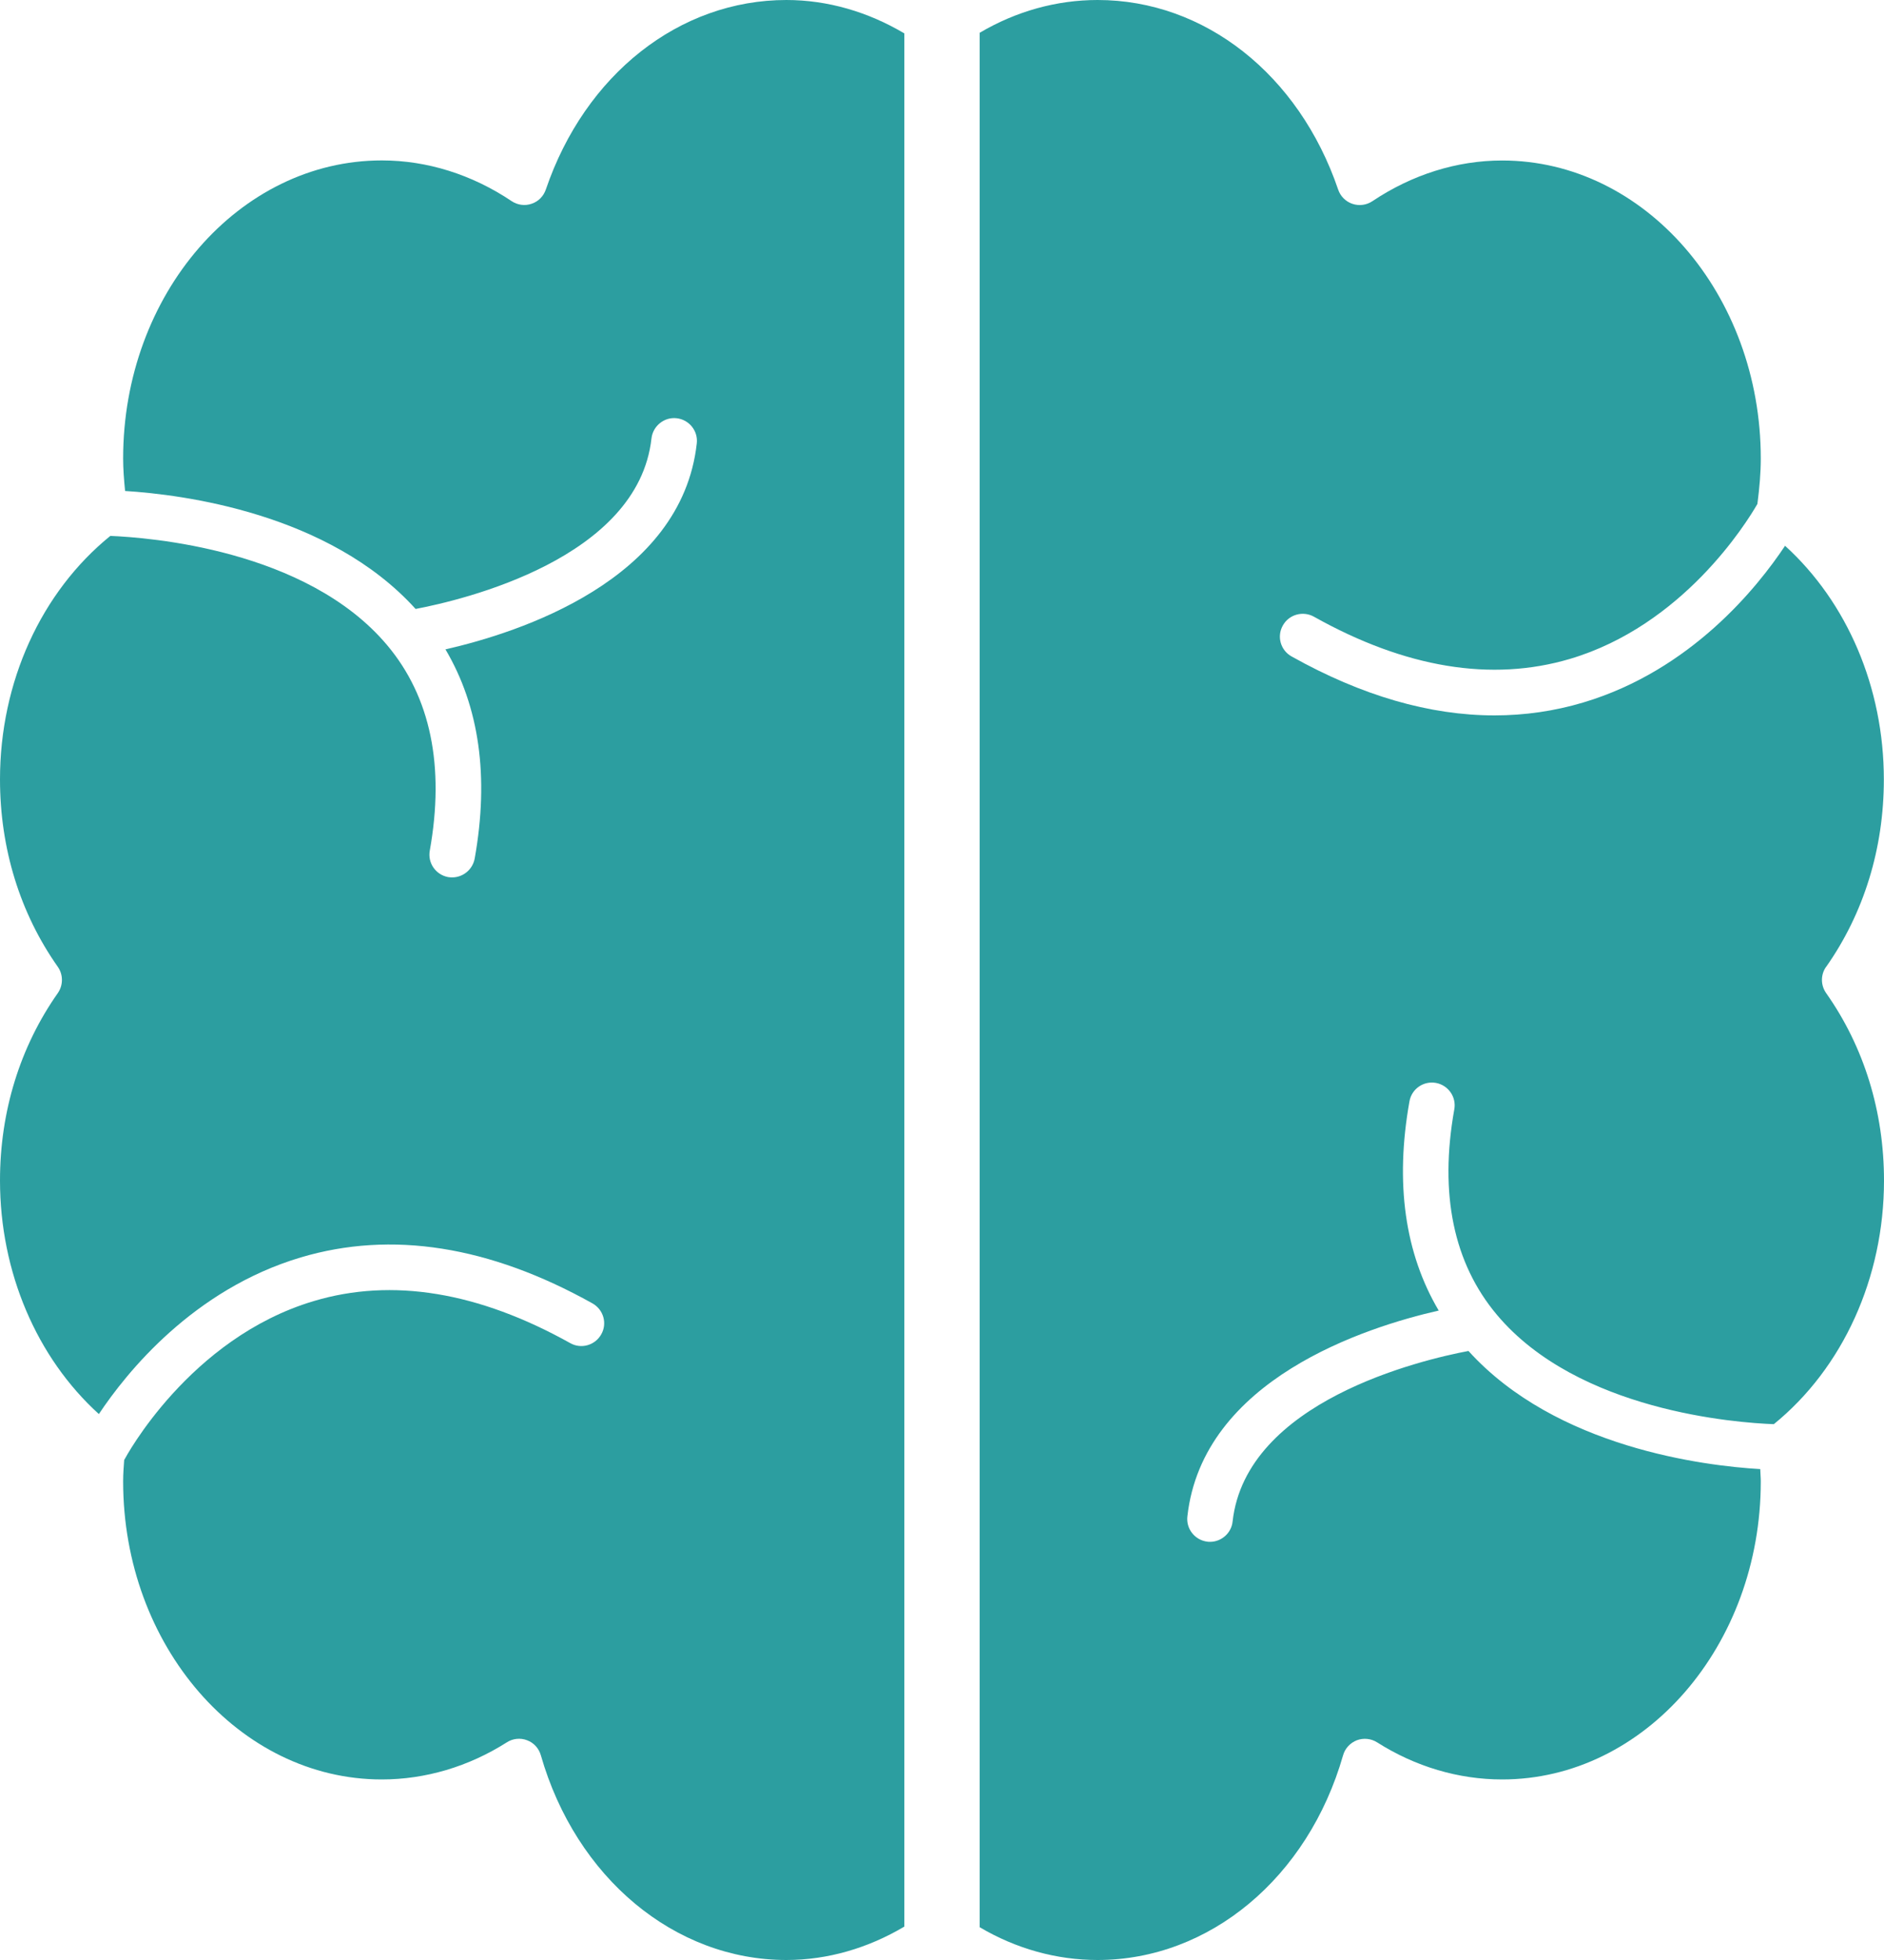
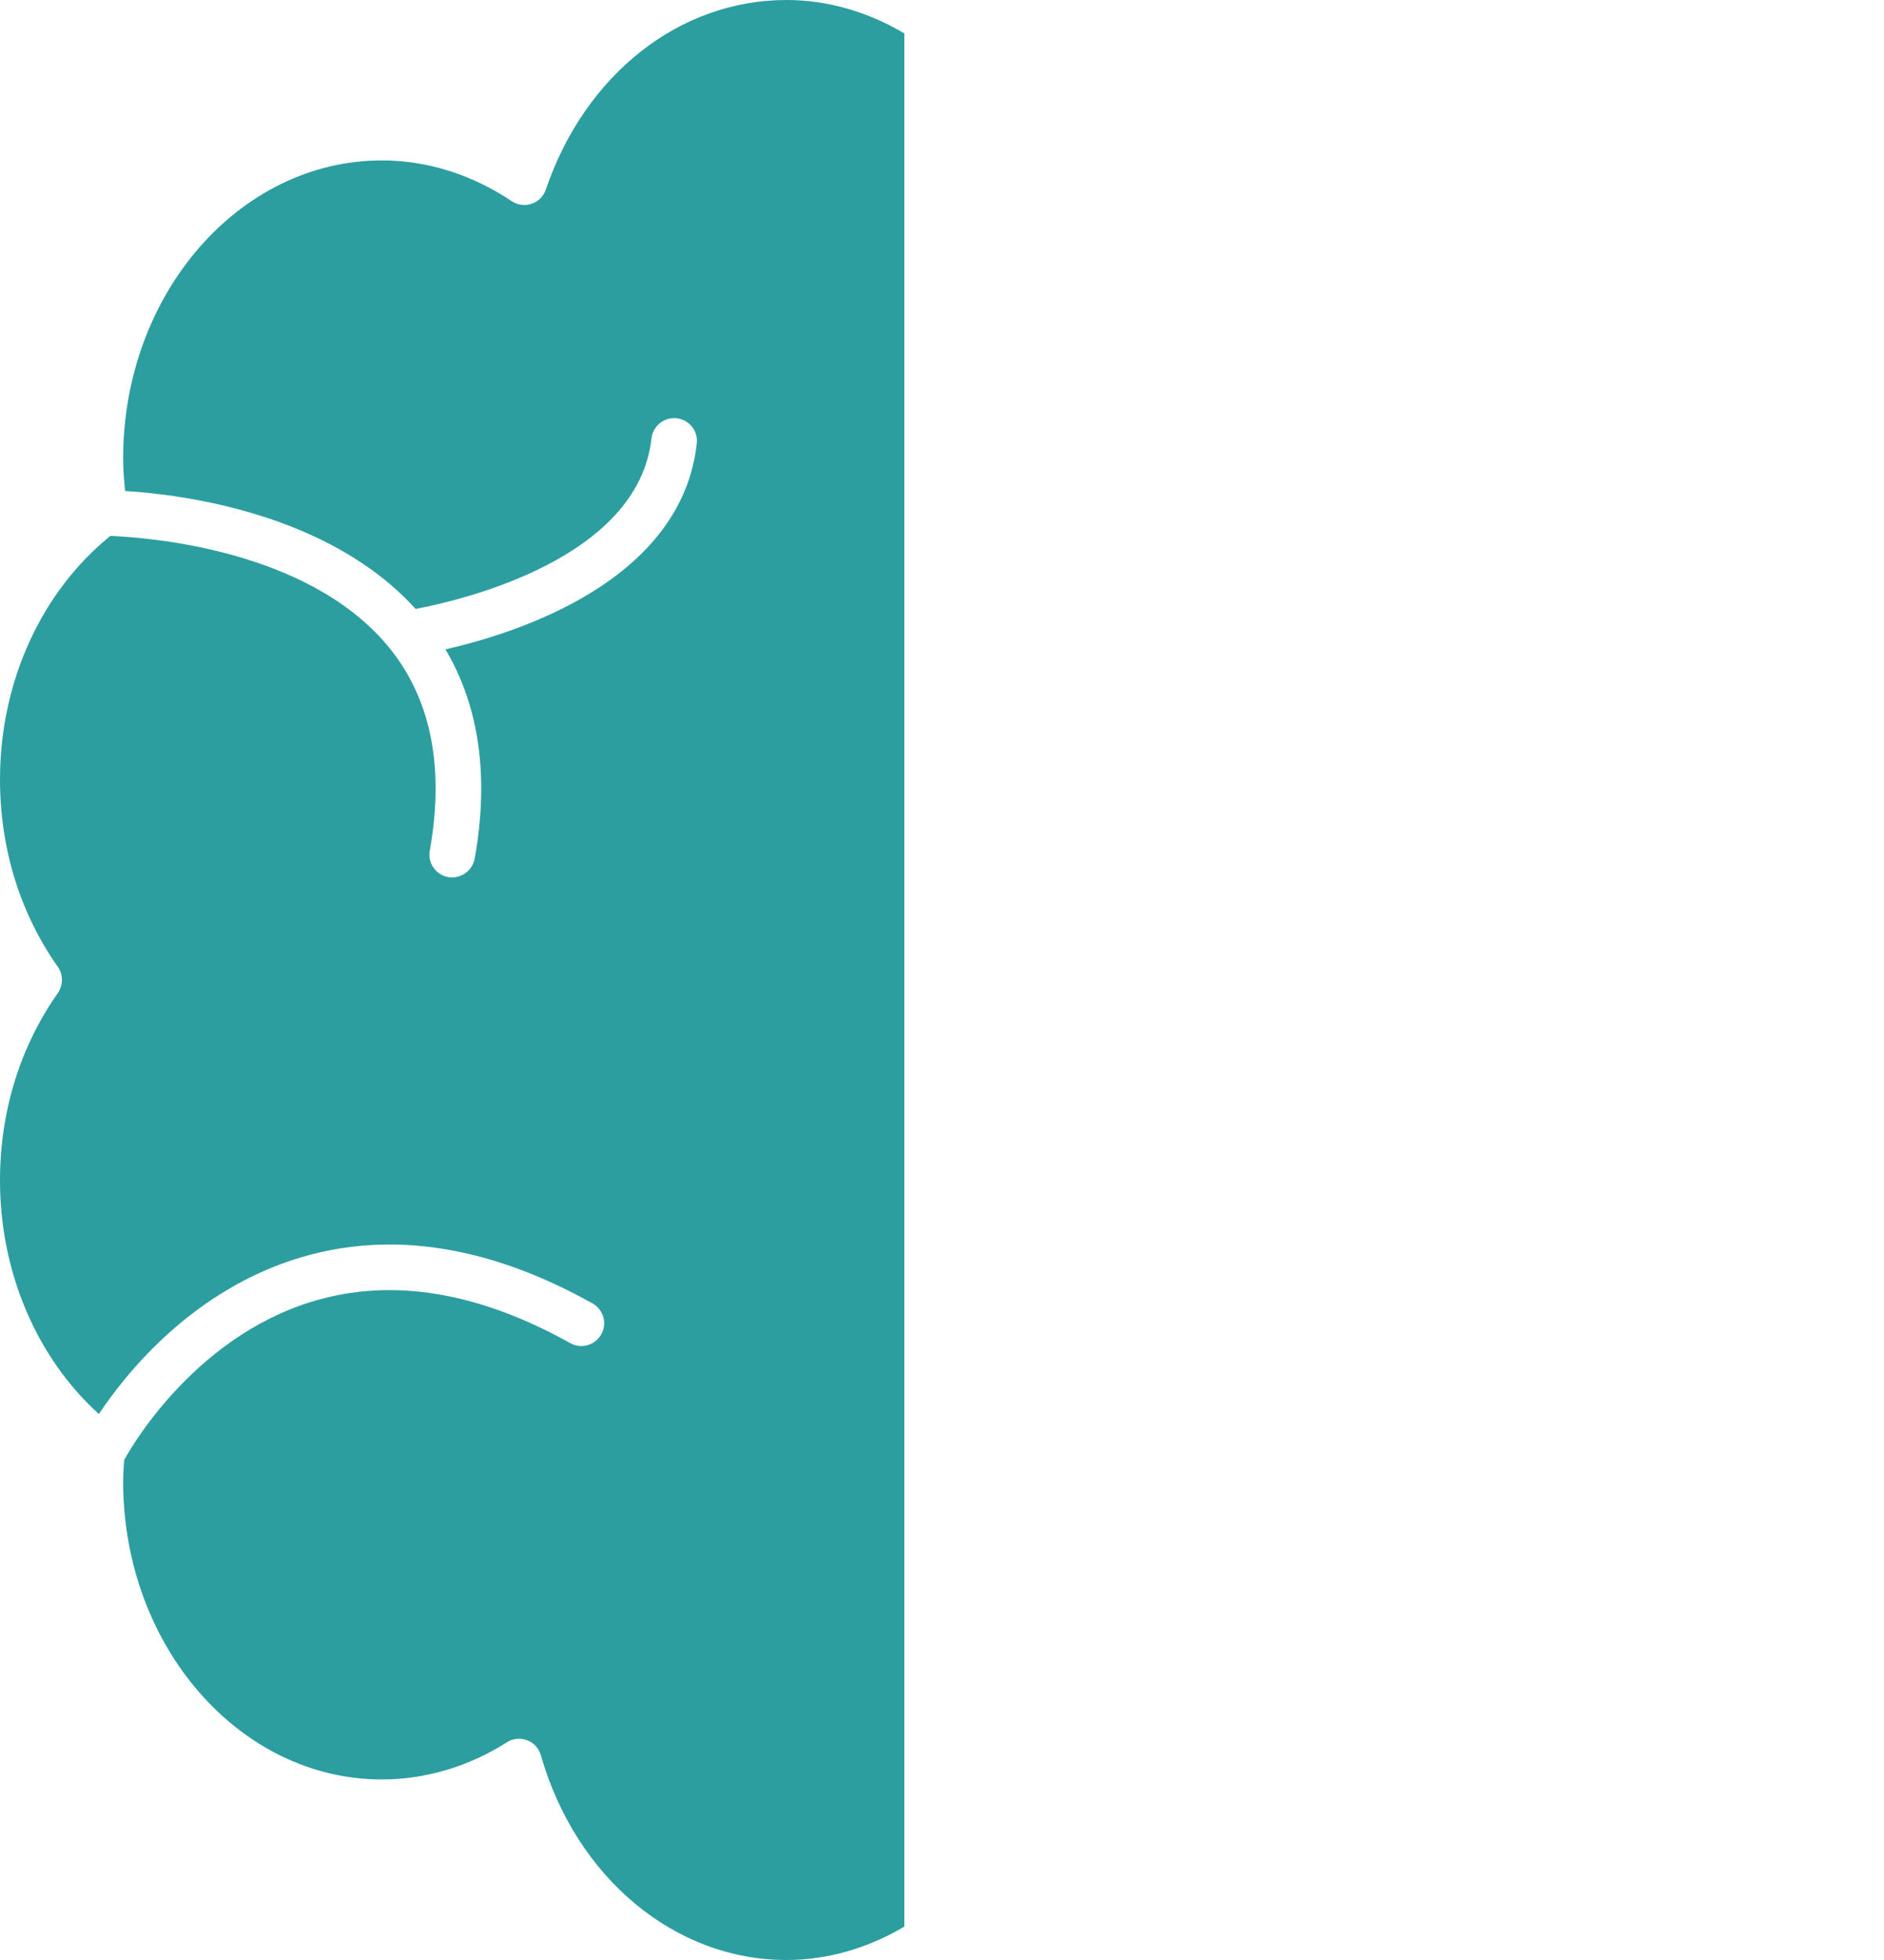
<svg xmlns="http://www.w3.org/2000/svg" width="25" height="26" viewBox="0 0 25 26" fill="none">
  <path d="M7.243 2.514C7.212 2.604 7.143 2.674 7.054 2.703C6.965 2.734 6.867 2.72 6.789 2.668C6.263 2.315 5.667 2.128 5.067 2.128C3.175 2.128 1.634 3.902 1.634 6.082C1.634 6.219 1.645 6.364 1.66 6.513C2.415 6.56 4.362 6.804 5.515 8.078C6.14 7.959 8.468 7.412 8.645 5.815C8.664 5.65 8.815 5.529 8.979 5.548C9.145 5.567 9.265 5.716 9.246 5.882C9.044 7.7 6.883 8.393 5.911 8.614C6.36 9.373 6.493 10.303 6.299 11.389C6.271 11.537 6.143 11.639 6 11.639C5.983 11.639 5.965 11.638 5.947 11.635C5.783 11.605 5.673 11.448 5.703 11.284C5.904 10.161 5.713 9.243 5.137 8.558C4.063 7.282 1.961 7.13 1.464 7.109C0.547 7.853 0 9.046 0 10.339C0 11.253 0.265 12.113 0.767 12.825C0.84 12.929 0.84 13.069 0.767 13.174C0.266 13.886 0 14.745 0 15.659C0 16.877 0.488 18.011 1.312 18.758C1.678 18.208 2.562 17.106 3.991 16.68C5.194 16.322 6.495 16.526 7.862 17.29C8.008 17.372 8.061 17.556 7.978 17.701C7.896 17.847 7.711 17.899 7.567 17.817C6.348 17.137 5.204 16.948 4.164 17.259C2.509 17.752 1.662 19.342 1.654 19.357C1.653 19.361 1.649 19.363 1.648 19.365C1.641 19.462 1.634 19.554 1.634 19.651C1.634 21.831 3.174 23.605 5.066 23.605C5.645 23.605 6.218 23.435 6.725 23.113C6.805 23.061 6.906 23.051 6.994 23.085C7.084 23.118 7.151 23.193 7.177 23.285C7.643 24.909 8.953 26 10.435 26C10.982 26 11.518 25.843 12 25.557V0.443C11.518 0.157 10.982 0 10.435 0C9.016 0 7.763 0.987 7.243 2.514Z" fill="#2C9EA0" />
-   <path d="M24.232 12.826C24.733 12.114 24.998 11.255 24.998 10.34C24.998 9.12 24.511 7.989 23.687 7.24C23.321 7.791 22.438 8.893 21.009 9.319C20.626 9.433 20.233 9.49 19.831 9.49C18.972 9.49 18.069 9.229 17.139 8.708C16.993 8.627 16.94 8.443 17.023 8.297C17.104 8.151 17.289 8.1 17.434 8.18C18.649 8.861 19.792 9.048 20.831 8.741C22.33 8.297 23.172 6.942 23.32 6.685C23.348 6.47 23.365 6.272 23.365 6.083C23.365 3.903 21.825 2.129 19.933 2.129C19.333 2.129 18.738 2.316 18.211 2.669C18.133 2.721 18.035 2.734 17.946 2.704C17.857 2.674 17.787 2.604 17.757 2.515C17.236 0.987 15.983 0 14.565 0C14.019 0 13.482 0.15 13 0.435V25.565C13.482 25.85 14.019 26 14.565 26C16.048 26 17.357 24.909 17.822 23.285C17.848 23.193 17.916 23.12 18.005 23.085C18.094 23.052 18.194 23.062 18.274 23.113C18.781 23.435 19.354 23.605 19.933 23.605C21.825 23.605 23.365 21.831 23.365 19.651C23.365 19.596 23.359 19.543 23.358 19.488C22.619 19.445 20.649 19.205 19.486 17.921C18.861 18.039 16.534 18.587 16.356 20.184C16.34 20.338 16.207 20.453 16.056 20.453C16.044 20.453 16.034 20.453 16.023 20.451C15.858 20.432 15.737 20.283 15.756 20.116C15.958 18.299 18.119 17.606 19.091 17.385C18.643 16.626 18.509 15.696 18.703 14.61C18.732 14.445 18.888 14.336 19.054 14.365C19.218 14.395 19.328 14.552 19.298 14.716C19.097 15.839 19.288 16.757 19.864 17.442C20.94 18.721 23.047 18.874 23.538 18.892C24.453 18.149 25 16.951 25 15.661C25 14.746 24.735 13.887 24.233 13.175C24.158 13.069 24.158 12.93 24.231 12.826L24.232 12.826Z" fill="#2C9EA0" />
</svg>